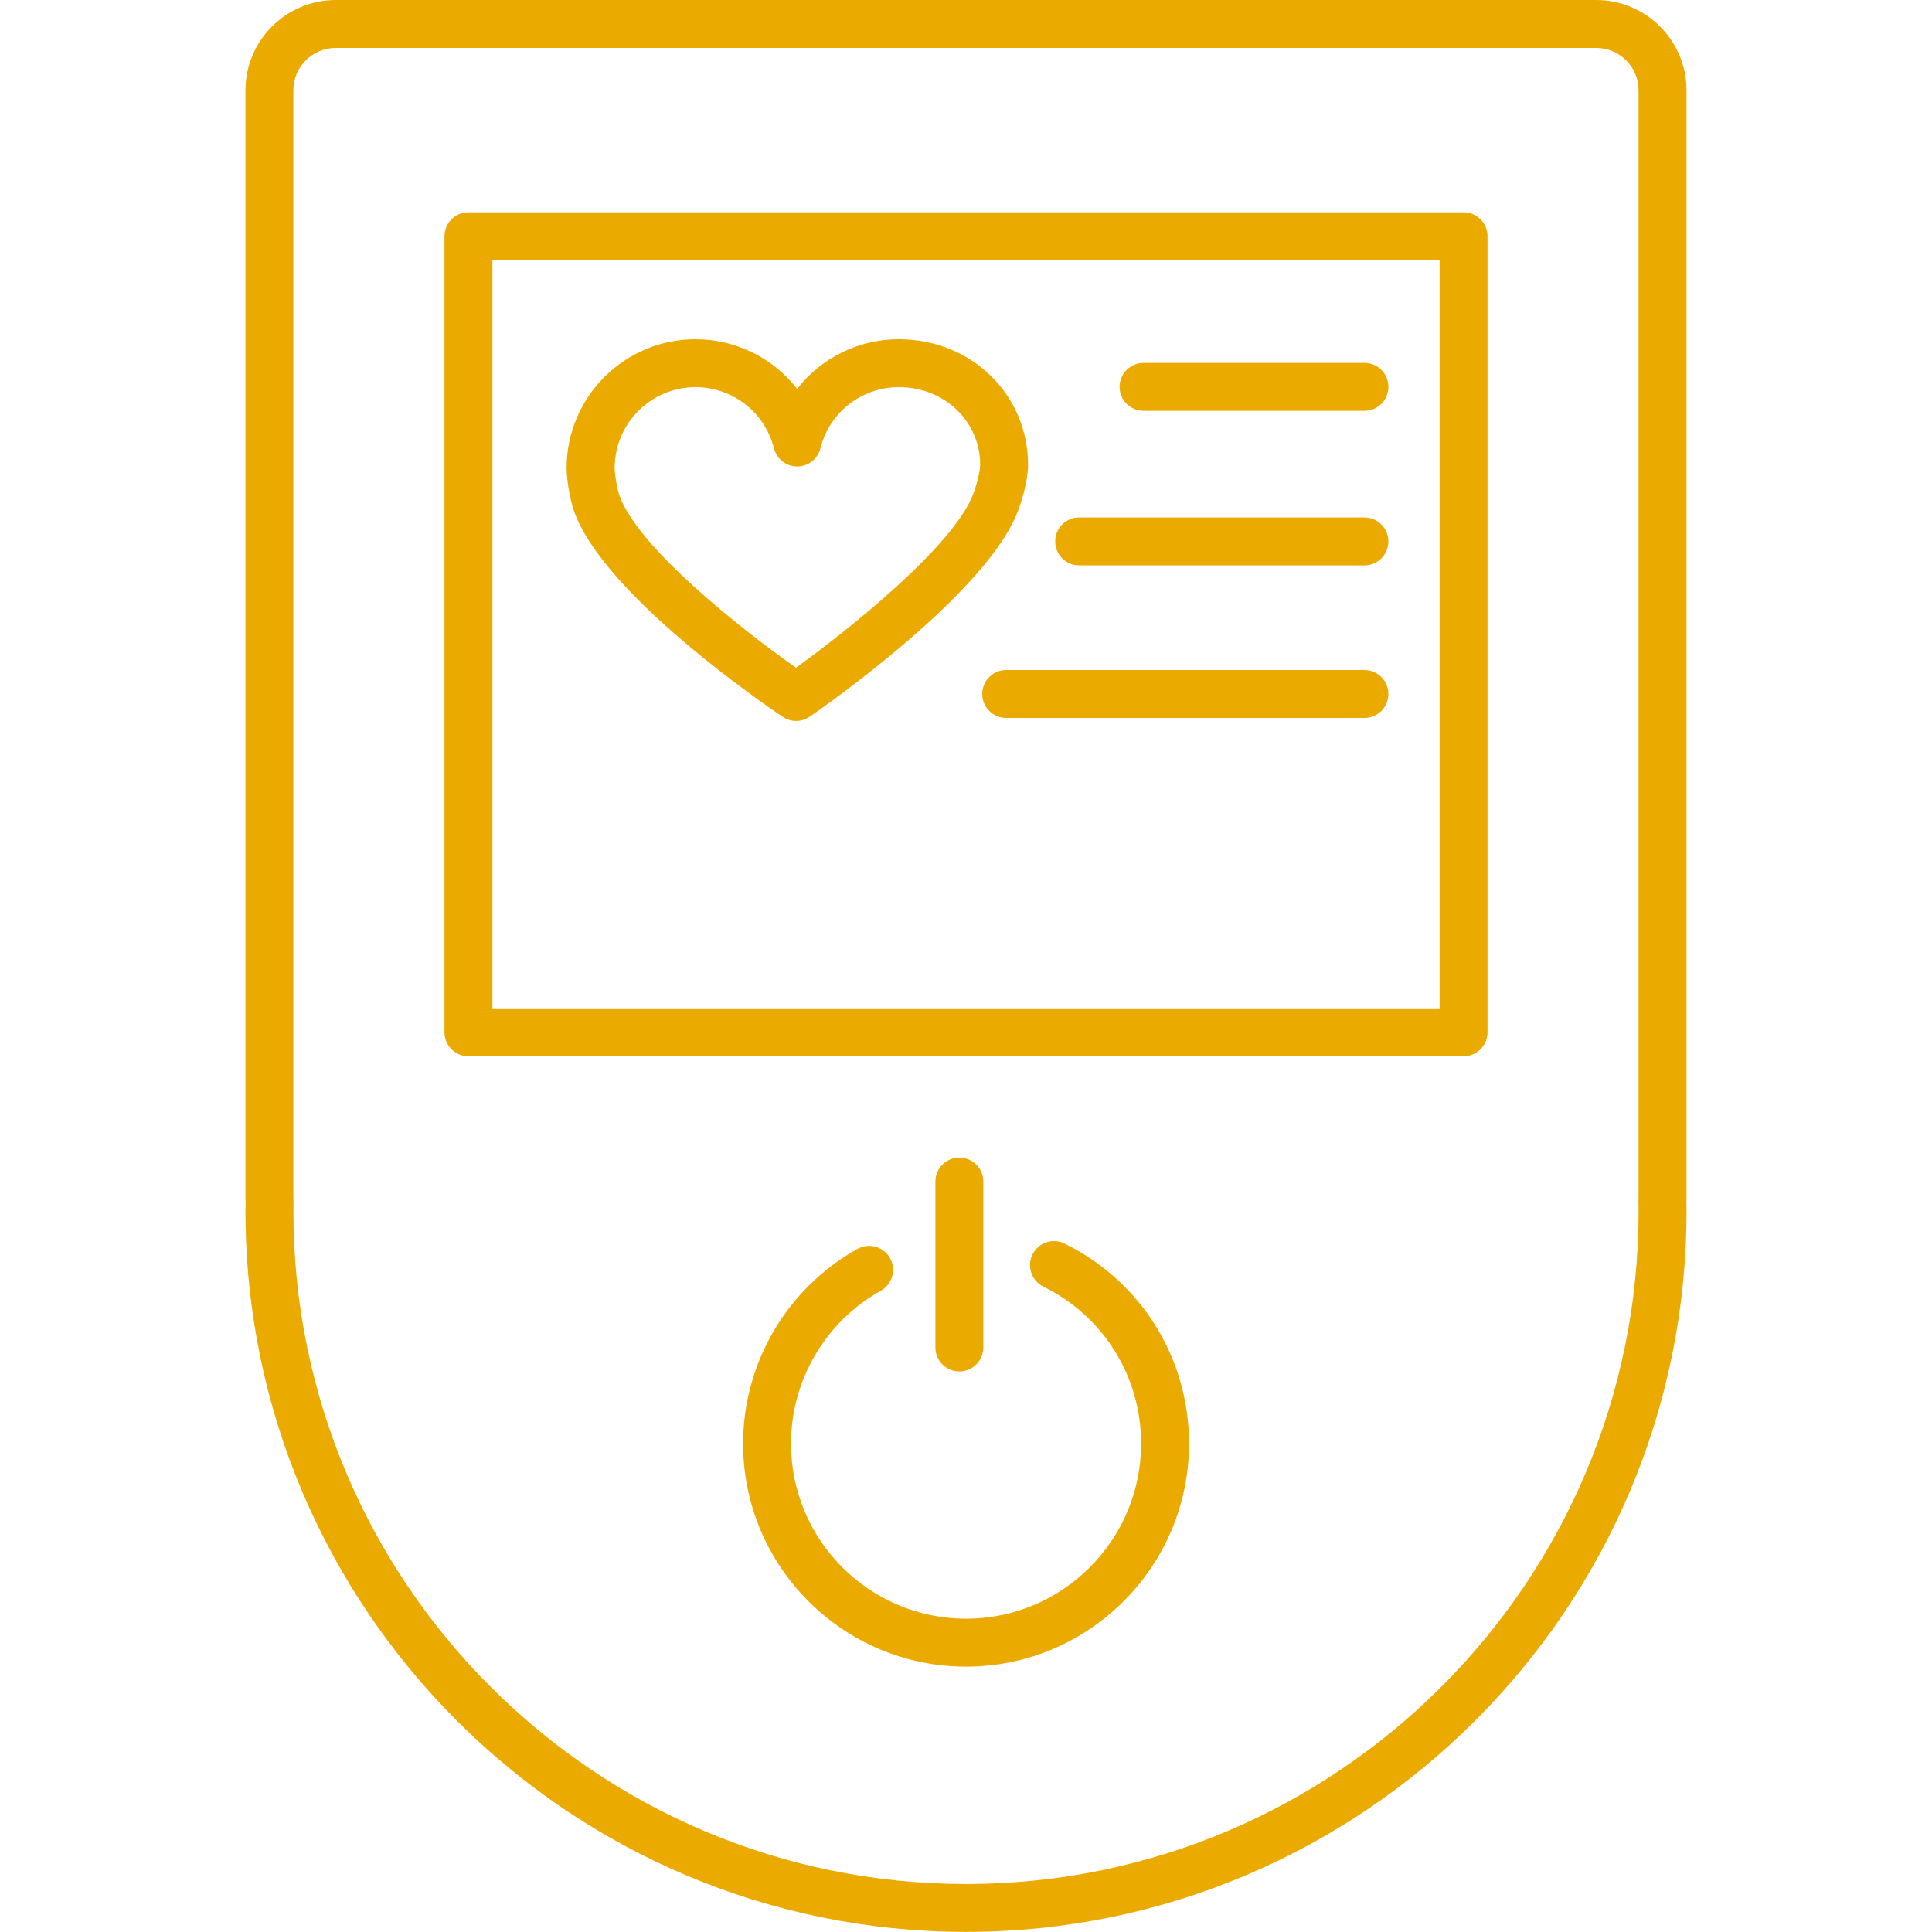
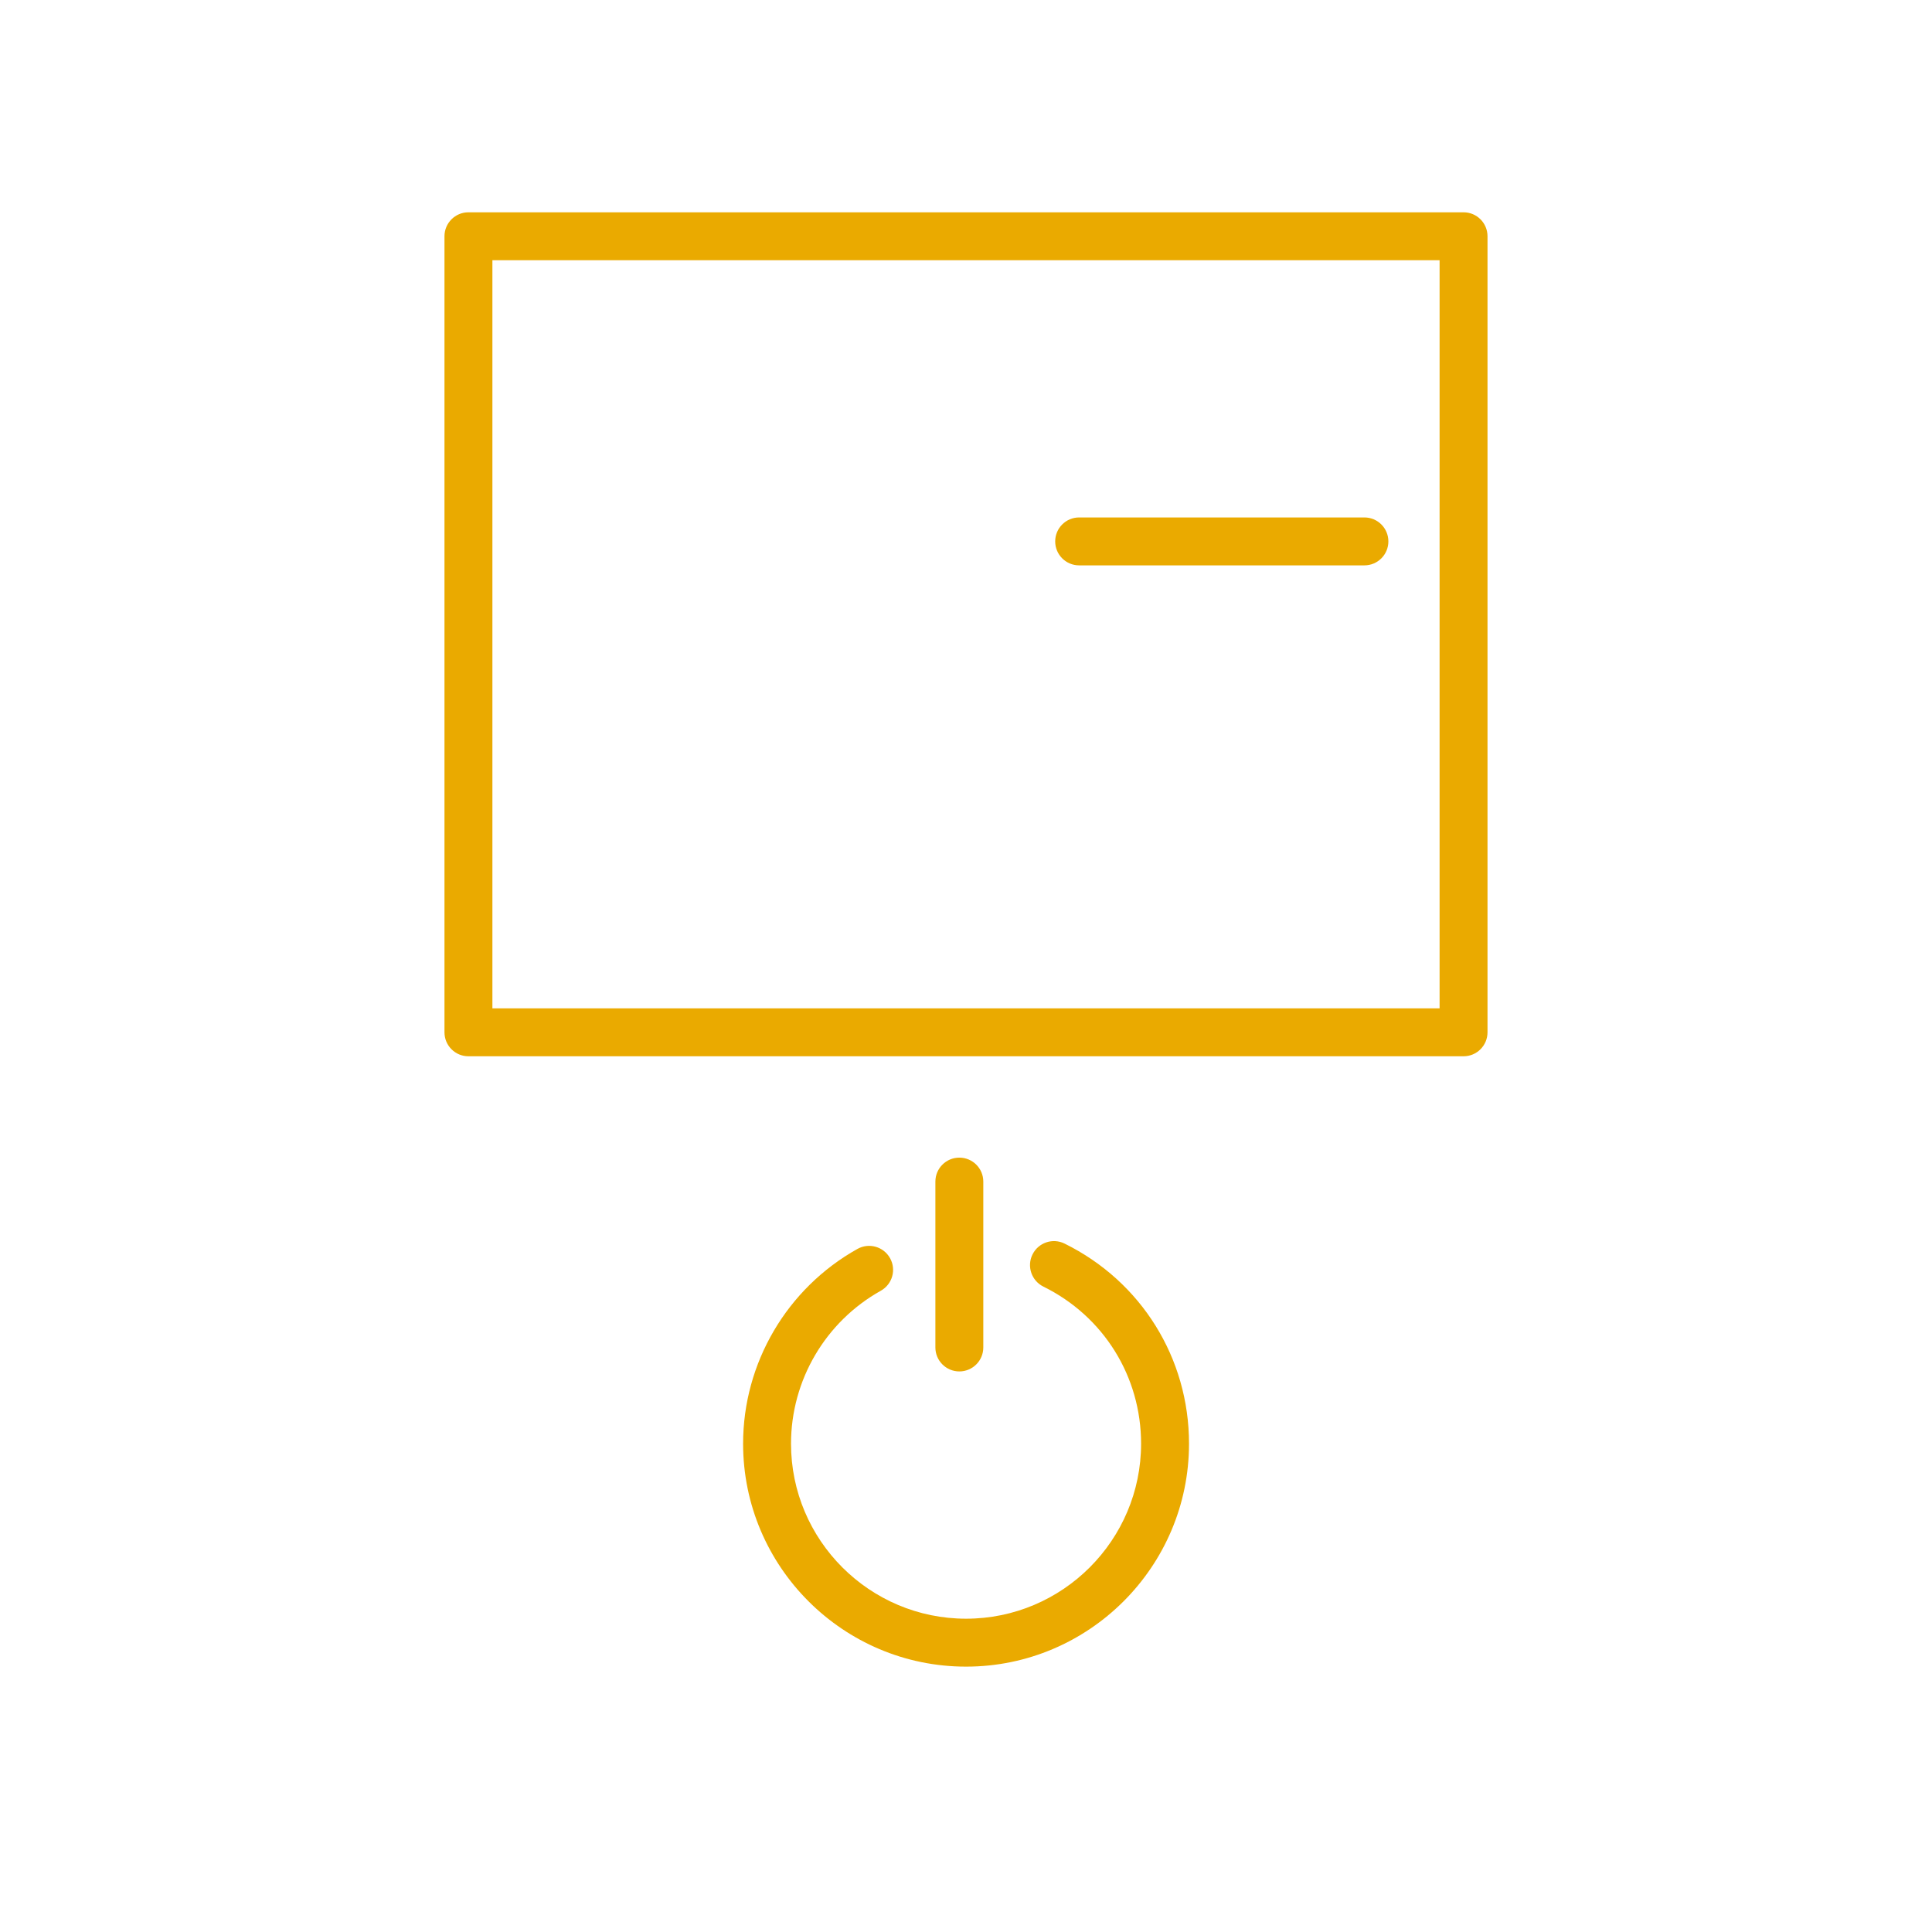
<svg xmlns="http://www.w3.org/2000/svg" width="1080" zoomAndPan="magnify" viewBox="0 0 810 810" height="1080" preserveAspectRatio="xMidYMid meet" version="1.0">
  <defs>
    <clipPath id="66509c257d">
-       <path d="M 102.816 0 L 707.316 0 L 707.316 810 L 102.816 810 Z M 102.816 0 " clip-rule="nonzero" />
-     </clipPath>
+       </clipPath>
  </defs>
-   <path fill="#eaaa00" d="M 479.438 172.238 L 572.059 172.238 C 577.609 172.238 582.105 167.742 582.105 162.191 C 582.105 156.641 577.609 152.145 572.059 152.145 L 479.438 152.145 C 473.887 152.145 469.391 156.641 469.391 162.191 C 469.391 167.742 473.887 172.238 479.438 172.238 Z M 479.438 172.238 " fill-opacity="1" fill-rule="nonzero" />
  <g clip-path="url(#66509c257d)">
-     <path fill="#eaaa00" d="M 707.078 37.848 C 707.078 16.977 690.098 0 669.203 0 L 140.766 0 C 119.895 0 102.918 16.977 102.918 37.848 L 102.918 502.32 C 102.918 502.723 102.918 503.125 102.969 503.652 L 102.969 504.43 C 102.941 505.586 102.918 506.715 102.918 507.871 C 102.918 674.43 238.438 809.949 404.996 809.949 C 571.559 809.949 707.078 674.43 707.078 507.871 C 707.078 506.715 707.078 505.559 707.027 504.43 L 707.027 503.652 C 707.027 503.199 707.078 502.773 707.078 502.32 Z M 686.961 504.781 C 686.961 505.809 686.984 506.84 686.984 507.895 C 686.984 663.379 560.48 789.883 404.996 789.883 C 249.512 789.883 123.008 663.406 123.008 507.895 C 123.008 506.867 123.008 505.836 123.035 504.781 L 123.035 503.574 C 123.035 503.398 123.035 503.199 123.035 503.023 L 122.984 502.293 L 122.984 37.848 C 122.984 28.055 130.945 20.09 140.738 20.09 L 669.203 20.09 C 679 20.09 686.984 28.055 686.984 37.848 L 686.984 502.32 C 686.984 502.32 686.934 503.047 686.934 503.047 C 686.934 503.223 686.934 503.426 686.934 503.602 L 686.934 504.805 Z M 686.961 504.781 " fill-opacity="1" fill-rule="nonzero" />
+     <path fill="#eaaa00" d="M 707.078 37.848 C 707.078 16.977 690.098 0 669.203 0 L 140.766 0 C 119.895 0 102.918 16.977 102.918 37.848 L 102.918 502.32 C 102.918 502.723 102.918 503.125 102.969 503.652 L 102.969 504.43 C 102.941 505.586 102.918 506.715 102.918 507.871 C 102.918 674.43 238.438 809.949 404.996 809.949 C 571.559 809.949 707.078 674.43 707.078 507.871 C 707.078 506.715 707.078 505.559 707.027 504.43 L 707.027 503.652 C 707.027 503.199 707.078 502.773 707.078 502.32 Z M 686.961 504.781 C 686.961 505.809 686.984 506.84 686.984 507.895 C 686.984 663.379 560.48 789.883 404.996 789.883 C 249.512 789.883 123.008 663.406 123.008 507.895 C 123.008 506.867 123.008 505.836 123.035 504.781 L 123.035 503.574 C 123.035 503.398 123.035 503.199 123.035 503.023 L 122.984 502.293 C 122.984 28.055 130.945 20.09 140.738 20.09 L 669.203 20.09 C 679 20.09 686.984 28.055 686.984 37.848 L 686.984 502.32 C 686.984 502.32 686.934 503.047 686.934 503.047 C 686.934 503.223 686.934 503.426 686.934 503.602 L 686.934 504.805 Z M 686.961 504.781 " fill-opacity="1" fill-rule="nonzero" />
  </g>
  <path fill="#eaaa00" d="M 613.602 89.008 L 196.395 89.008 C 190.844 89.008 186.348 93.504 186.348 99.051 L 186.348 432.801 C 186.348 438.352 190.844 442.848 196.395 442.848 L 613.602 442.848 C 619.148 442.848 623.645 438.352 623.645 432.801 L 623.645 99.051 C 623.645 93.504 619.148 89.008 613.602 89.008 Z M 603.555 422.758 L 206.441 422.758 L 206.441 109.098 L 603.555 109.098 Z M 603.555 422.758 " fill-opacity="1" fill-rule="nonzero" />
-   <path fill="#eaaa00" d="M 328.172 300.547 C 329.879 301.68 331.812 302.254 333.773 302.254 C 335.73 302.254 337.766 301.652 339.496 300.473 C 347.059 295.25 413.613 248.461 426.672 214.531 C 429.309 207.648 431.016 199.965 431.016 194.941 C 431.016 165.379 407.23 142.227 376.844 142.227 C 359.742 142.227 344.195 150.211 334.199 163.043 C 324.227 150.211 308.656 142.227 291.555 142.227 C 261.77 142.227 237.559 166.461 237.559 196.223 C 237.559 201.746 239.164 210.008 240.645 214.254 C 252.926 249.164 320.484 295.375 328.121 300.523 Z M 291.578 162.316 C 307.176 162.316 320.688 172.863 324.48 187.957 C 325.609 192.43 329.602 195.566 334.223 195.566 C 338.844 195.566 342.84 192.43 343.969 187.957 C 347.734 172.863 361.273 162.316 376.867 162.316 C 395.98 162.316 410.949 176.656 410.949 194.941 C 410.949 196.348 410.195 201.445 407.934 207.32 C 399.547 229.121 355.797 264.008 333.723 279.953 C 311.469 264.258 267.469 229.801 259.656 207.598 C 258.805 205.164 257.699 199.211 257.699 196.223 C 257.699 177.535 272.918 162.316 291.605 162.316 Z M 291.578 162.316 " fill-opacity="1" fill-rule="nonzero" />
  <path fill="#eaaa00" d="M 452.438 237.031 L 572.035 237.031 C 577.586 237.031 582.082 232.539 582.082 226.988 C 582.082 221.438 577.586 216.941 572.035 216.941 L 452.438 216.941 C 446.887 216.941 442.395 221.438 442.395 226.988 C 442.395 232.539 446.887 237.031 452.438 237.031 Z M 452.438 237.031 " fill-opacity="1" fill-rule="nonzero" />
-   <path fill="#eaaa00" d="M 572.035 280.906 L 421.848 280.906 C 416.297 280.906 411.805 285.402 411.805 290.953 C 411.805 296.504 416.297 301 421.848 301 L 572.035 301 C 577.586 301 582.082 296.504 582.082 290.953 C 582.082 285.402 577.586 280.906 572.035 280.906 Z M 572.035 280.906 " fill-opacity="1" fill-rule="nonzero" />
  <path fill="#eaaa00" d="M 446.336 521.383 C 441.363 518.922 435.336 520.953 432.875 525.953 C 430.414 530.926 432.473 536.953 437.445 539.414 C 462.711 551.871 478.406 577.109 478.406 605.266 C 478.406 645.727 445.48 678.648 405.023 678.648 C 364.562 678.648 331.637 645.727 331.637 605.266 C 331.637 578.695 346.055 554.133 369.285 541.148 C 374.133 538.434 375.863 532.332 373.152 527.484 C 370.438 522.637 364.336 520.906 359.488 523.617 C 329.93 540.141 311.547 571.434 311.547 605.266 C 311.547 656.824 353.488 698.742 405.023 698.742 C 456.559 698.742 498.5 656.801 498.5 605.266 C 498.5 569.402 478.508 537.254 446.336 521.383 Z M 446.336 521.383 " fill-opacity="1" fill-rule="nonzero" />
  <path fill="#eaaa00" d="M 412.254 564.93 L 412.254 495.387 C 412.254 489.836 407.758 485.344 402.211 485.344 C 396.66 485.344 392.164 489.836 392.164 495.387 L 392.164 564.93 C 392.164 570.48 396.66 574.977 402.211 574.977 C 407.758 574.977 412.254 570.48 412.254 564.93 Z M 412.254 564.93 " fill-opacity="1" fill-rule="nonzero" />
</svg>